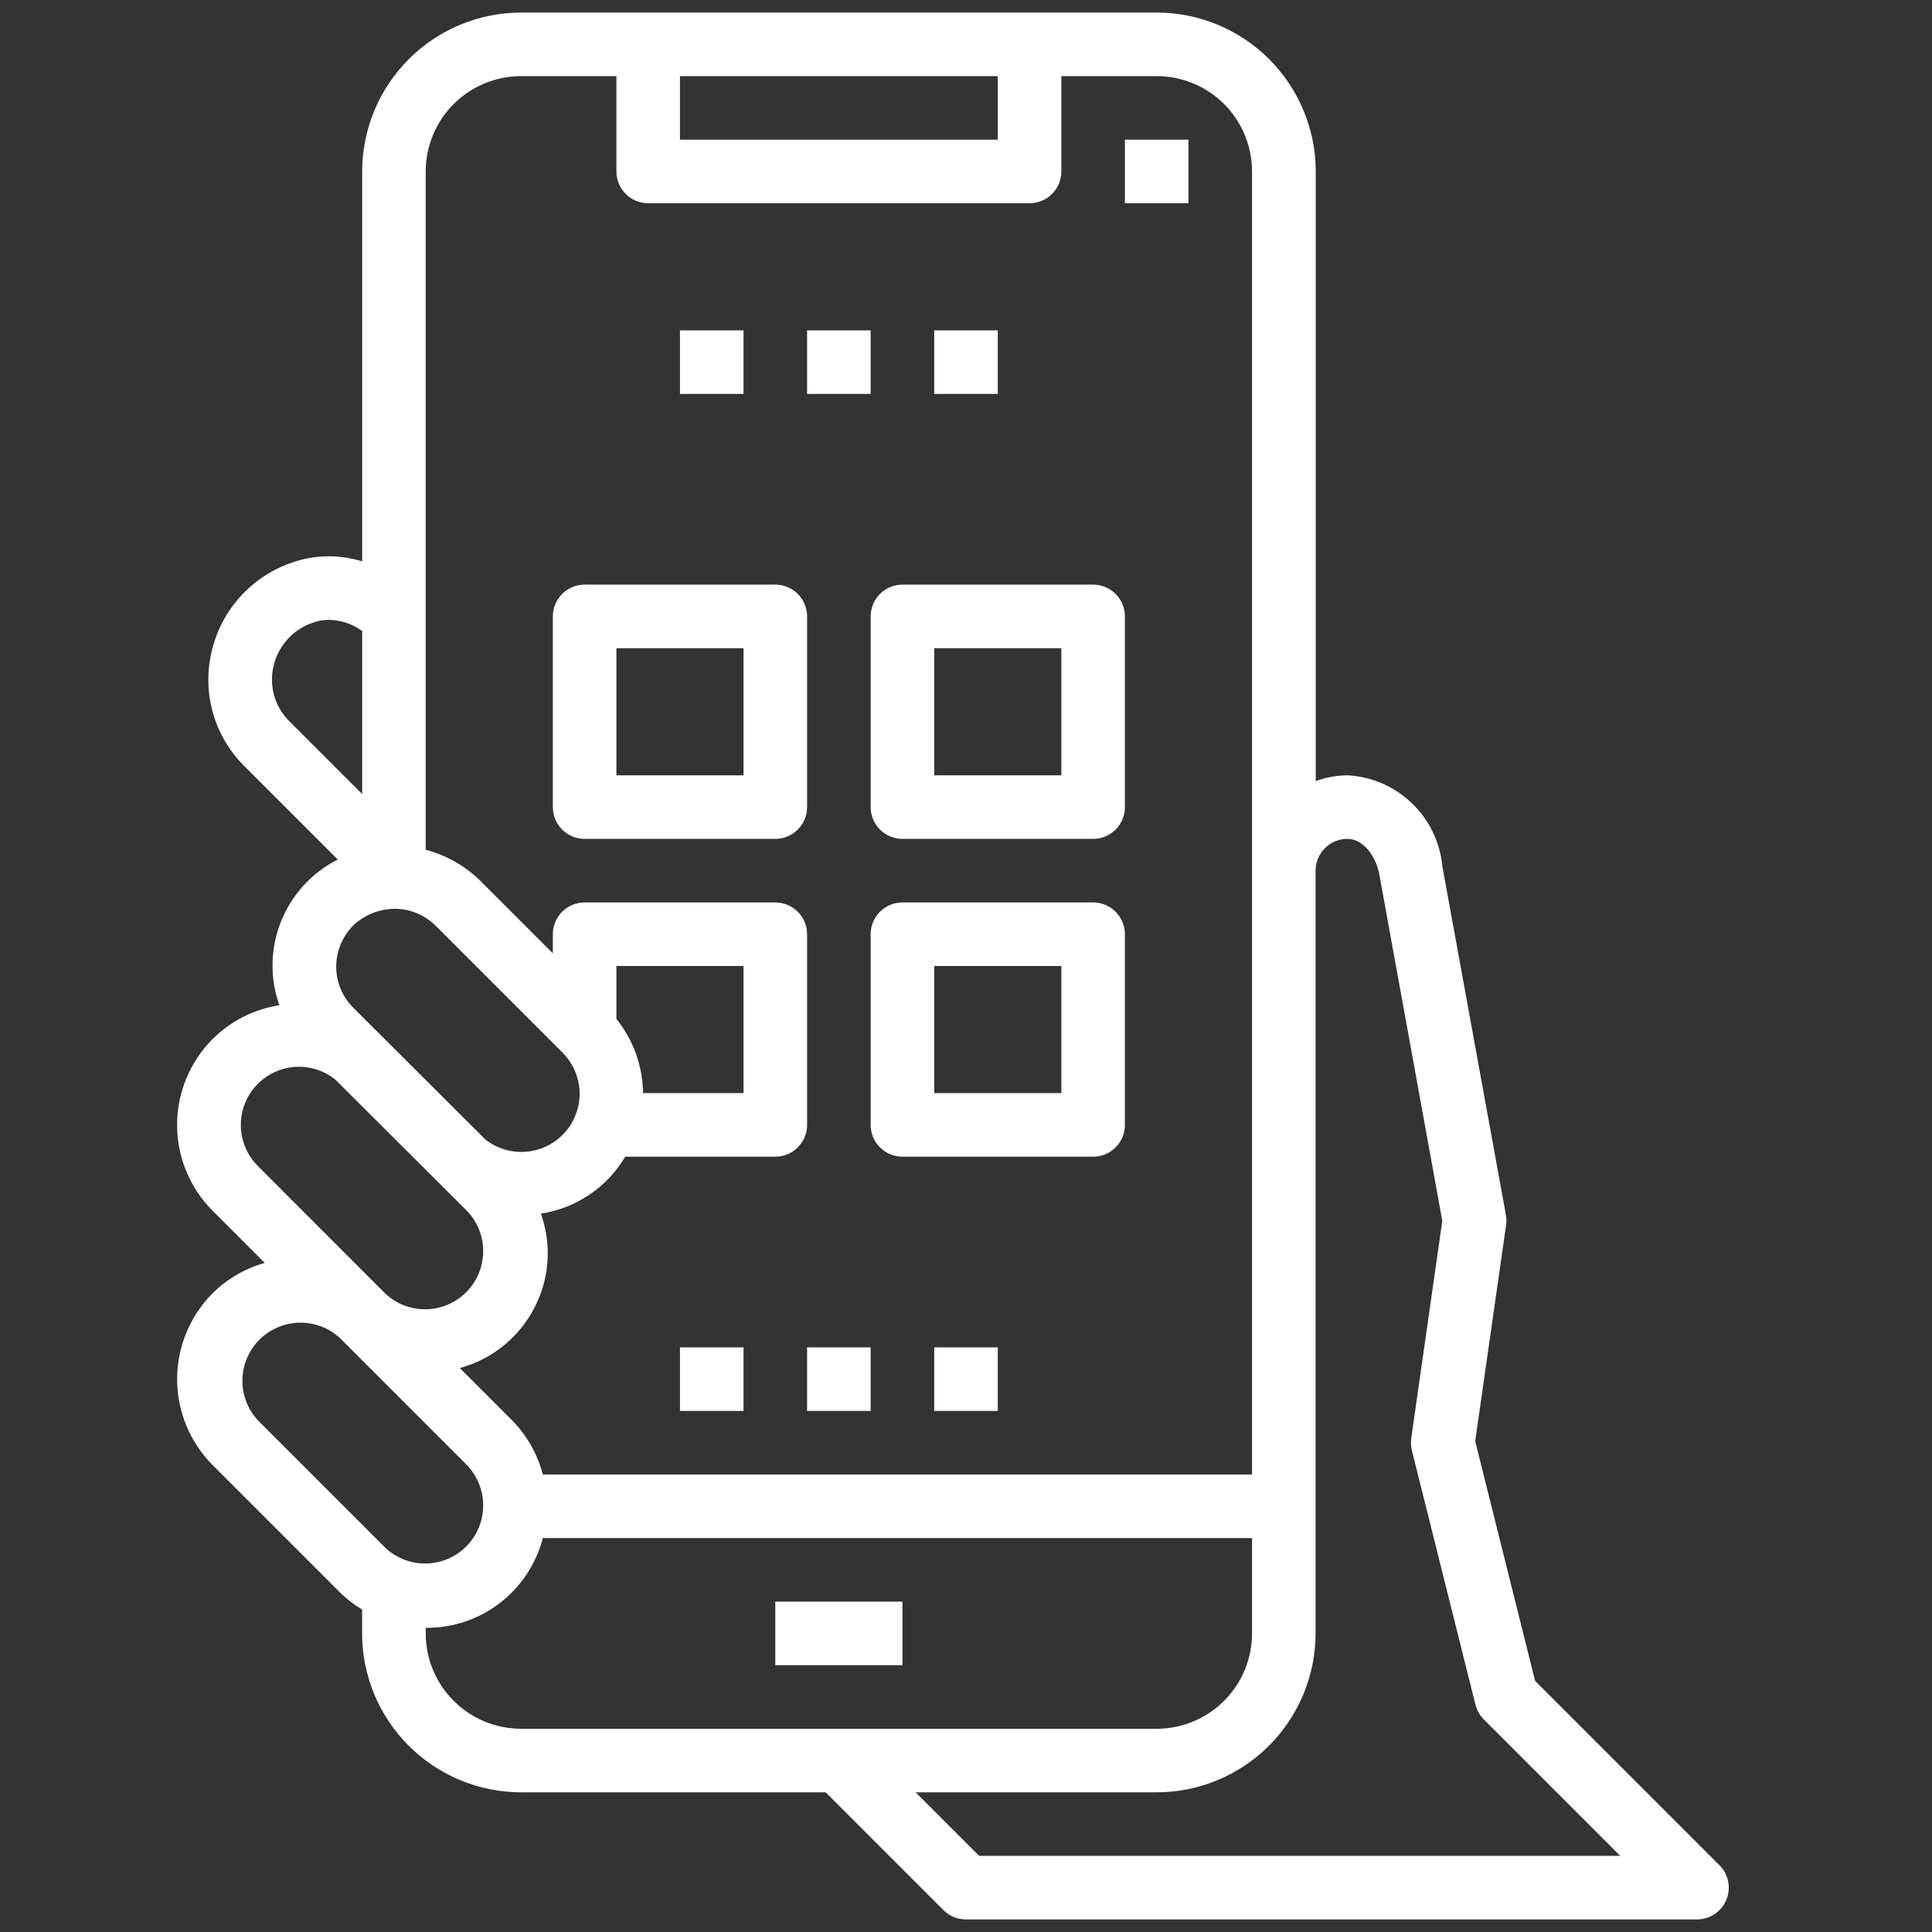
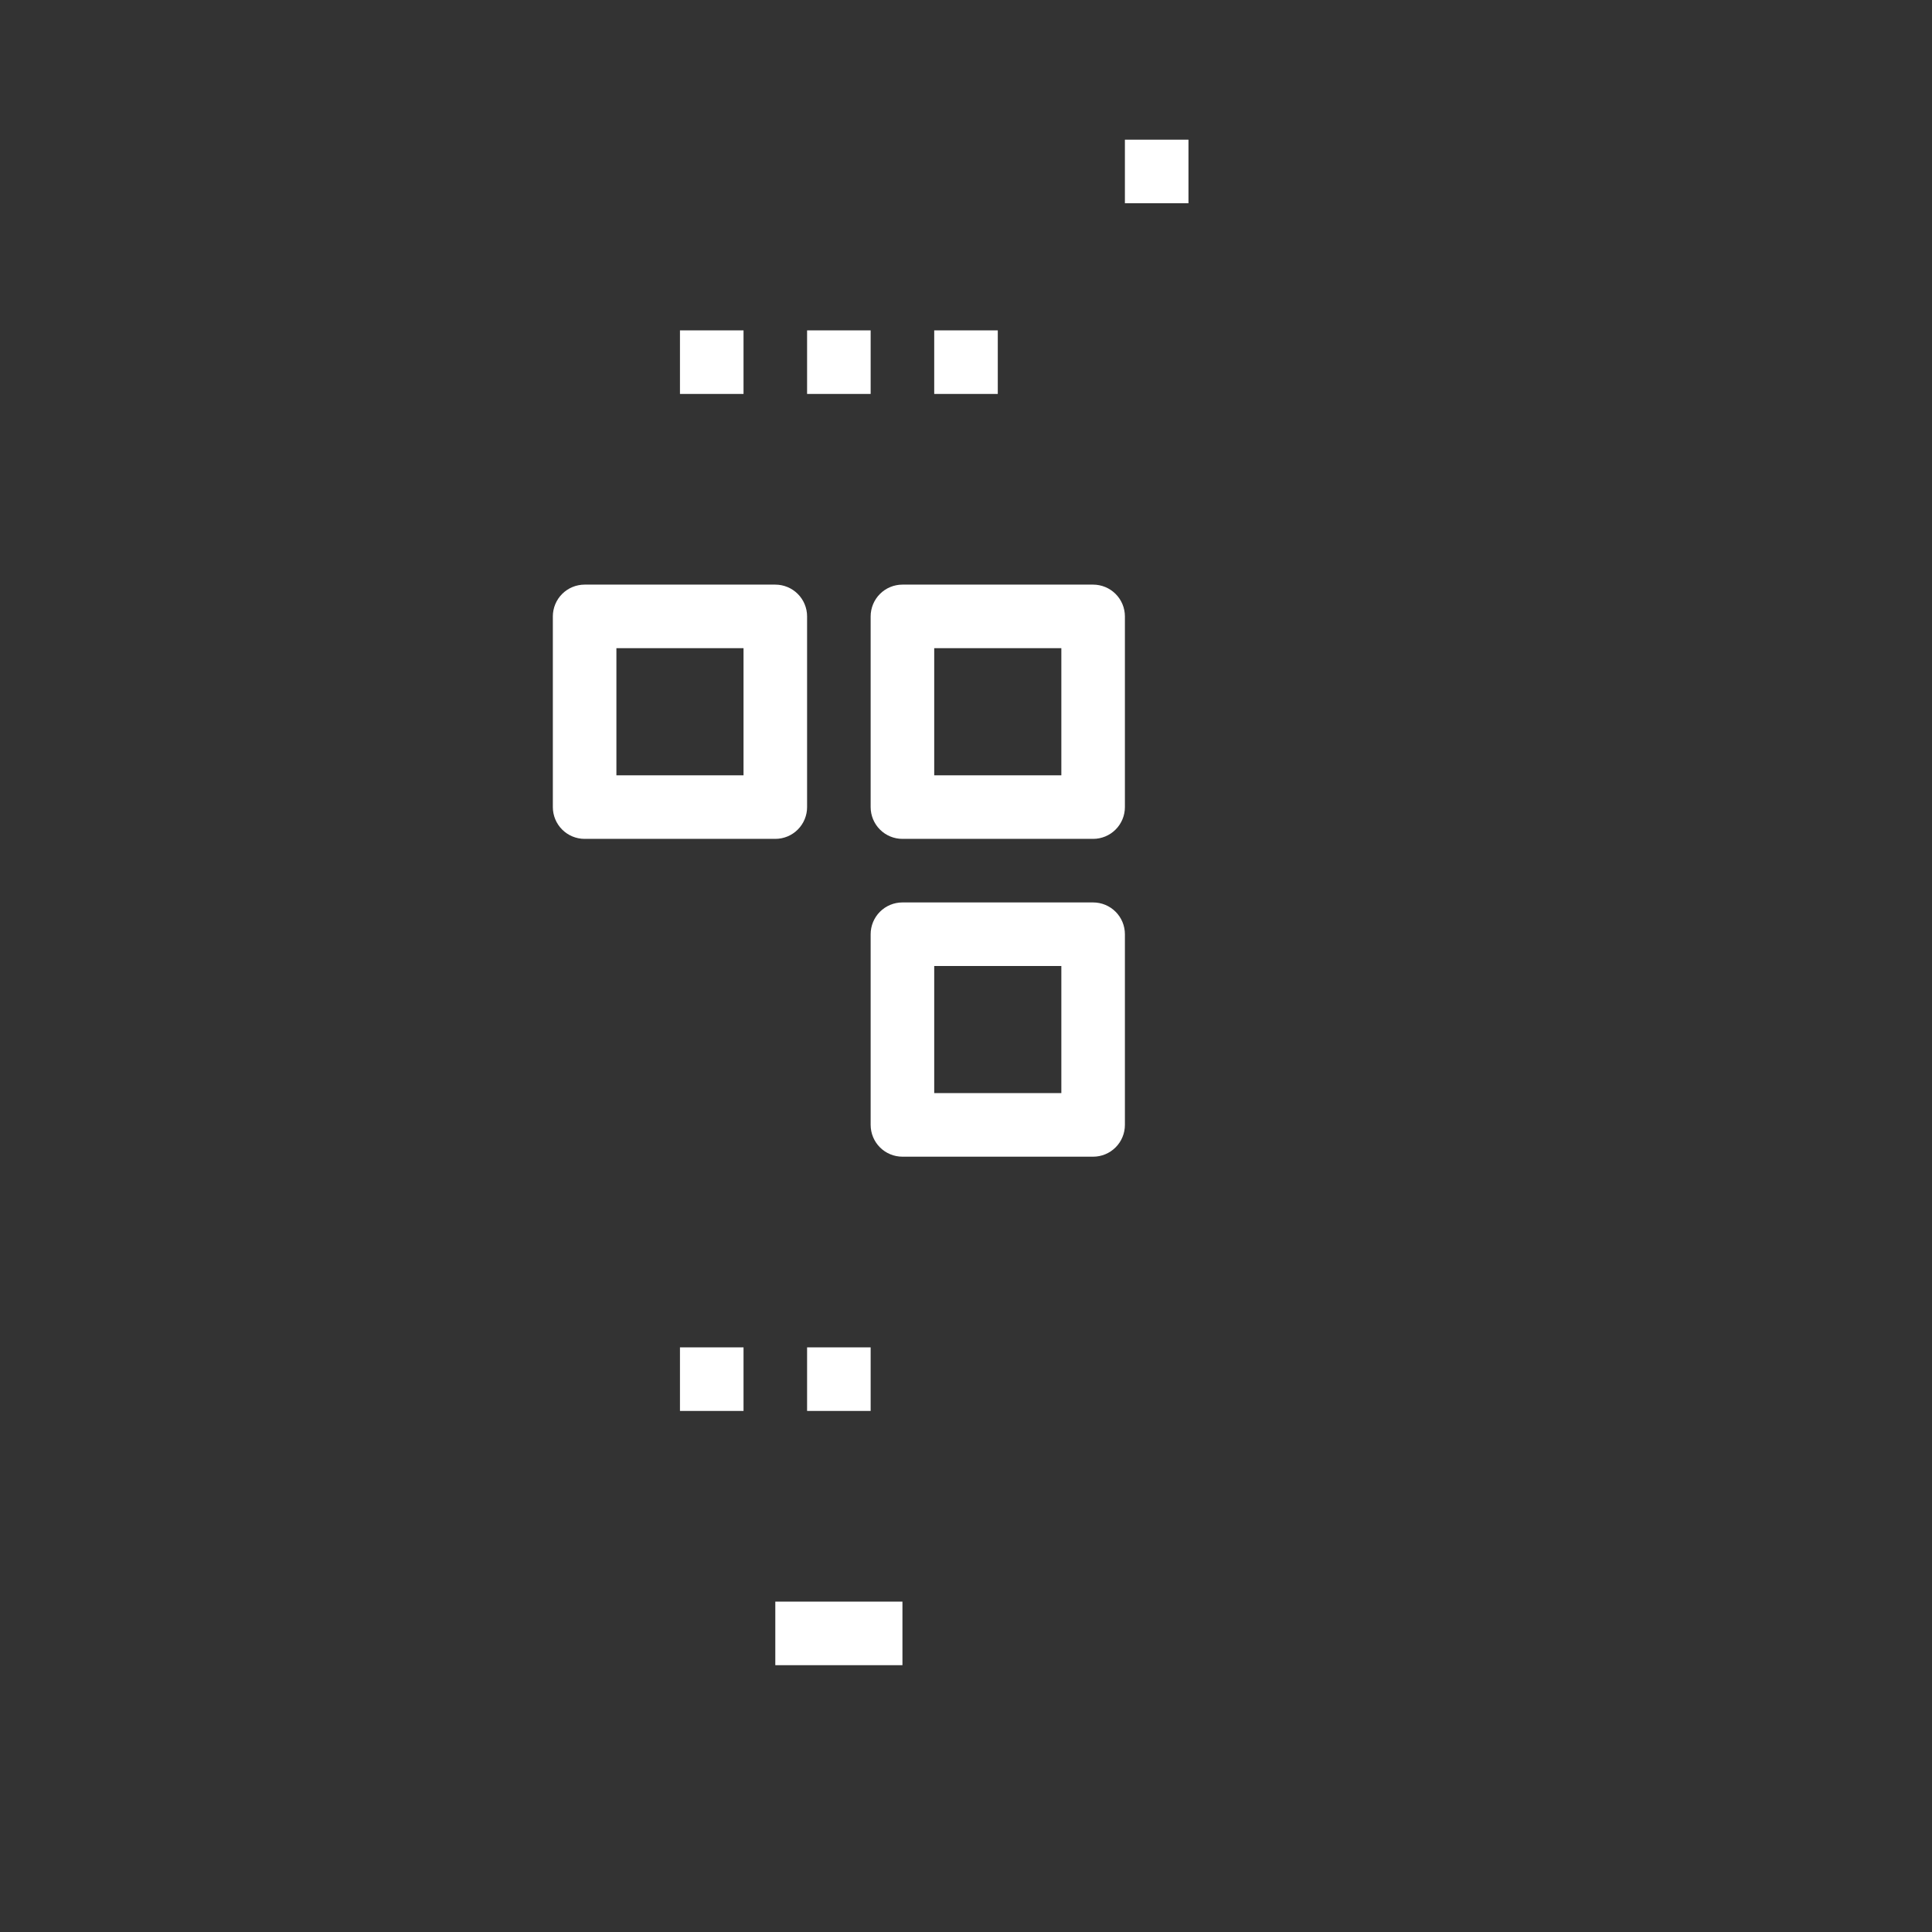
<svg xmlns="http://www.w3.org/2000/svg" width="1080" zoomAndPan="magnify" viewBox="0 0 810 810" height="1080" preserveAspectRatio="xMidYMid meet" version="1.0">
  <rect x="0" y="0" width="810" height="810" fill="#333333" stroke="none" />
  <path fill="#ffffff" d="M 285.078 138.512 L 311.727 138.512 L 311.727 165.16 L 285.078 165.16 Z M 285.078 138.512 " fill-opacity="1" fill-rule="nonzero" />
  <path fill="#ffffff" d="M 338.375 138.512 L 365.023 138.512 L 365.023 165.16 L 338.375 165.16 Z M 338.375 138.512 " fill-opacity="1" fill-rule="nonzero" />
  <path fill="#ffffff" d="M 391.676 138.512 L 418.324 138.512 L 418.324 165.16 L 391.676 165.16 Z M 391.676 138.512 " fill-opacity="1" fill-rule="nonzero" />
  <path fill="#ffffff" d="M 471.621 58.562 L 498.27 58.562 L 498.27 85.211 L 471.621 85.211 Z M 471.621 58.562 " fill-opacity="1" fill-rule="nonzero" />
-   <path fill="#ffffff" d="M 723.77 796.508 C 724.277 795.293 724.594 794.027 724.723 792.715 C 724.852 791.402 724.785 790.102 724.527 788.809 C 724.273 787.516 723.832 786.289 723.211 785.125 C 722.59 783.965 721.812 782.918 720.879 781.984 L 643.598 704.703 L 618.48 604.227 L 631.434 513.617 C 631.633 512.188 631.609 510.762 631.352 509.344 L 604.703 363.148 C 604.586 361.898 604.41 360.66 604.184 359.43 C 603.953 358.199 603.668 356.98 603.332 355.777 C 602.992 354.57 602.602 353.383 602.16 352.211 C 601.715 351.043 601.219 349.895 600.676 348.766 C 600.129 347.641 599.531 346.539 598.891 345.465 C 598.246 344.395 597.555 343.352 596.816 342.34 C 596.082 341.328 595.301 340.348 594.477 339.406 C 593.652 338.465 592.789 337.559 591.883 336.695 C 590.977 335.828 590.035 335.004 589.059 334.223 C 588.082 333.441 587.07 332.707 586.027 332.016 C 584.984 331.324 583.91 330.68 582.809 330.082 C 581.711 329.488 580.586 328.941 579.434 328.445 C 578.285 327.949 577.117 327.504 575.926 327.113 C 574.738 326.723 573.535 326.383 572.312 326.098 C 571.094 325.816 569.867 325.586 568.625 325.41 C 567.387 325.234 566.141 325.117 564.891 325.051 C 560.332 325.098 555.91 325.91 551.633 327.492 L 551.633 71.887 C 551.633 70.797 551.605 69.711 551.551 68.621 C 551.496 67.531 551.414 66.445 551.305 65.359 C 551.199 64.277 551.062 63.195 550.902 62.117 C 550.742 61.039 550.555 59.965 550.34 58.898 C 550.125 57.828 549.887 56.766 549.621 55.707 C 549.355 54.652 549.062 53.602 548.746 52.559 C 548.43 51.516 548.086 50.48 547.719 49.453 C 547.352 48.43 546.957 47.414 546.539 46.406 C 546.125 45.398 545.68 44.402 545.215 43.418 C 544.746 42.434 544.258 41.461 543.742 40.5 C 543.23 39.539 542.691 38.59 542.133 37.656 C 541.57 36.719 540.988 35.801 540.383 34.895 C 539.777 33.988 539.148 33.098 538.5 32.223 C 537.848 31.348 537.18 30.488 536.488 29.645 C 535.797 28.805 535.082 27.977 534.352 27.172 C 533.617 26.363 532.867 25.574 532.098 24.805 C 531.328 24.031 530.539 23.281 529.73 22.547 C 528.922 21.816 528.098 21.105 527.254 20.414 C 526.414 19.723 525.555 19.051 524.68 18.402 C 523.801 17.754 522.91 17.125 522.008 16.52 C 521.102 15.914 520.18 15.328 519.246 14.77 C 518.309 14.207 517.363 13.672 516.402 13.156 C 515.441 12.641 514.469 12.152 513.48 11.684 C 512.496 11.219 511.5 10.777 510.496 10.359 C 509.488 9.941 508.473 9.547 507.445 9.18 C 506.418 8.812 505.387 8.469 504.344 8.152 C 503.301 7.836 502.25 7.543 501.191 7.277 C 500.137 7.012 499.07 6.773 498.004 6.559 C 496.934 6.348 495.859 6.16 494.781 5.996 C 493.707 5.836 492.625 5.703 491.539 5.594 C 490.453 5.488 489.367 5.406 488.281 5.352 C 487.191 5.297 486.102 5.27 485.012 5.266 L 218.457 5.266 C 217.367 5.27 216.277 5.297 215.188 5.352 C 214.102 5.406 213.016 5.488 211.93 5.594 C 210.844 5.703 209.762 5.836 208.684 5.996 C 207.605 6.16 206.535 6.348 205.465 6.559 C 204.395 6.773 203.332 7.012 202.277 7.277 C 201.219 7.543 200.168 7.836 199.125 8.152 C 198.082 8.469 197.051 8.812 196.023 9.18 C 194.996 9.547 193.98 9.941 192.973 10.359 C 191.969 10.777 190.973 11.219 189.988 11.684 C 189 12.152 188.027 12.641 187.066 13.156 C 186.105 13.672 185.16 14.207 184.223 14.77 C 183.289 15.328 182.367 15.914 181.461 16.52 C 180.555 17.125 179.664 17.754 178.789 18.402 C 177.914 19.051 177.055 19.723 176.215 20.414 C 175.371 21.105 174.547 21.816 173.738 22.547 C 172.93 23.281 172.141 24.031 171.371 24.805 C 170.602 25.574 169.848 26.363 169.117 27.172 C 168.387 27.977 167.672 28.805 166.98 29.645 C 166.289 30.488 165.621 31.348 164.969 32.223 C 164.32 33.098 163.691 33.988 163.086 34.895 C 162.48 35.801 161.898 36.719 161.336 37.656 C 160.777 38.59 160.238 39.539 159.727 40.5 C 159.211 41.461 158.719 42.434 158.254 43.418 C 157.789 44.402 157.344 45.398 156.926 46.406 C 156.512 47.414 156.117 48.43 155.75 49.453 C 155.383 50.48 155.039 51.516 154.723 52.559 C 154.406 53.602 154.113 54.652 153.848 55.707 C 153.582 56.766 153.344 57.828 153.129 58.898 C 152.914 59.965 152.727 61.039 152.566 62.117 C 152.406 63.195 152.27 64.277 152.164 65.359 C 152.055 66.445 151.973 67.531 151.918 68.621 C 151.863 69.711 151.836 70.797 151.836 71.887 L 151.836 235.352 C 149.426 234.602 146.977 234.047 144.477 233.695 C 141.98 233.34 139.473 233.188 136.949 233.238 C 134.43 233.289 131.926 233.543 129.445 233.996 C 126.965 234.453 124.535 235.105 122.16 235.953 C 120.082 236.672 118.055 237.523 116.082 238.504 C 114.113 239.484 112.211 240.586 110.379 241.809 C 108.547 243.035 106.805 244.367 105.145 245.816 C 103.484 247.262 101.922 248.809 100.457 250.453 C 98.996 252.102 97.645 253.832 96.402 255.652 C 95.16 257.473 94.043 259.363 93.043 261.324 C 92.043 263.285 91.172 265.305 90.43 267.375 C 89.688 269.449 89.082 271.562 88.609 273.715 C 88.137 275.801 87.797 277.91 87.59 280.043 C 87.383 282.176 87.309 284.309 87.371 286.449 C 87.434 288.59 87.629 290.719 87.957 292.836 C 88.289 294.949 88.75 297.039 89.344 299.094 C 89.938 301.152 90.656 303.164 91.5 305.133 C 92.348 307.098 93.316 309.004 94.402 310.852 C 95.488 312.695 96.688 314.465 97.996 316.16 C 99.305 317.852 100.715 319.457 102.227 320.977 L 141.613 360.363 C 140.277 361.039 138.973 361.773 137.699 362.566 C 136.43 363.359 135.195 364.207 134 365.113 C 132.805 366.016 131.656 366.973 130.547 367.98 C 129.438 368.992 128.375 370.047 127.363 371.152 C 126.352 372.254 125.387 373.402 124.48 374.594 C 123.57 375.785 122.715 377.016 121.918 378.285 C 121.117 379.551 120.379 380.855 119.695 382.188 C 119.016 383.523 118.395 384.887 117.84 386.277 C 117.281 387.668 116.785 389.082 116.355 390.516 C 115.926 391.953 115.559 393.406 115.262 394.875 C 114.961 396.344 114.73 397.82 114.562 399.312 C 114.398 400.801 114.301 402.293 114.27 403.793 C 114.238 405.293 114.273 406.789 114.379 408.285 C 114.48 409.777 114.652 411.266 114.891 412.746 C 115.129 414.227 115.434 415.691 115.805 417.145 C 116.176 418.594 116.613 420.027 117.113 421.441 C 114.488 421.848 111.914 422.461 109.387 423.273 C 106.859 424.086 104.414 425.09 102.043 426.289 C 99.676 427.484 97.414 428.863 95.262 430.414 C 93.109 431.969 91.094 433.68 89.211 435.551 C 88.027 436.73 86.906 437.969 85.844 439.258 C 84.781 440.547 83.785 441.887 82.855 443.277 C 81.926 444.664 81.066 446.098 80.281 447.57 C 79.492 449.043 78.777 450.551 78.137 452.094 C 77.496 453.641 76.934 455.211 76.445 456.809 C 75.961 458.406 75.555 460.027 75.227 461.668 C 74.902 463.305 74.656 464.957 74.492 466.617 C 74.328 468.281 74.246 469.949 74.246 471.621 C 74.246 473.293 74.328 474.957 74.492 476.621 C 74.656 478.285 74.902 479.938 75.227 481.574 C 75.555 483.215 75.961 484.832 76.445 486.43 C 76.934 488.031 77.496 489.602 78.137 491.145 C 78.777 492.688 79.492 494.199 80.281 495.672 C 81.066 497.145 81.926 498.574 82.855 499.965 C 83.785 501.352 84.781 502.691 85.844 503.984 C 86.906 505.273 88.027 506.508 89.211 507.691 L 111.008 529.488 C 106.895 530.637 102.988 532.285 99.289 534.43 C 95.594 536.574 92.227 539.145 89.184 542.148 C 88.004 543.328 86.883 544.566 85.824 545.859 C 84.77 547.148 83.773 548.492 82.848 549.879 C 81.922 551.27 81.066 552.699 80.277 554.176 C 79.492 555.648 78.781 557.156 78.141 558.699 C 77.504 560.242 76.941 561.812 76.457 563.41 C 75.973 565.012 75.566 566.629 75.242 568.266 C 74.918 569.906 74.672 571.555 74.508 573.219 C 74.344 574.879 74.266 576.547 74.266 578.215 C 74.266 579.887 74.344 581.551 74.508 583.215 C 74.672 584.875 74.918 586.527 75.242 588.164 C 75.566 589.805 75.973 591.422 76.457 593.02 C 76.941 594.617 77.504 596.188 78.141 597.73 C 78.781 599.277 79.492 600.785 80.277 602.258 C 81.066 603.73 81.922 605.164 82.848 606.551 C 83.773 607.941 84.77 609.281 85.824 610.574 C 86.883 611.867 88.004 613.102 89.184 614.285 L 142.48 667.582 C 145.309 670.352 148.418 672.758 151.809 674.805 L 151.809 684.812 C 151.809 685.902 151.836 686.988 151.891 688.078 C 151.945 689.168 152.027 690.254 152.137 691.34 C 152.246 692.422 152.379 693.504 152.539 694.582 C 152.699 695.66 152.887 696.734 153.102 697.801 C 153.316 698.871 153.555 699.934 153.82 700.992 C 154.086 702.047 154.379 703.098 154.695 704.141 C 155.012 705.184 155.355 706.219 155.723 707.246 C 156.09 708.27 156.484 709.285 156.902 710.293 C 157.32 711.301 157.762 712.297 158.227 713.281 C 158.695 714.266 159.184 715.238 159.699 716.199 C 160.211 717.16 160.75 718.109 161.312 719.043 C 161.871 719.98 162.453 720.898 163.062 721.805 C 163.668 722.711 164.293 723.602 164.945 724.477 C 165.594 725.352 166.262 726.211 166.957 727.055 C 167.648 727.895 168.359 728.723 169.09 729.527 C 169.824 730.336 170.574 731.125 171.344 731.895 C 172.117 732.668 172.906 733.418 173.711 734.152 C 174.52 734.883 175.344 735.594 176.188 736.285 C 177.031 736.977 177.887 737.648 178.766 738.297 C 179.641 738.945 180.531 739.574 181.438 740.18 C 182.344 740.785 183.262 741.371 184.195 741.93 C 185.133 742.492 186.078 743.027 187.039 743.543 C 188 744.059 188.977 744.547 189.961 745.016 C 190.945 745.48 191.941 745.922 192.949 746.34 C 193.953 746.758 194.969 747.152 195.996 747.52 C 197.023 747.887 198.059 748.23 199.102 748.547 C 200.141 748.863 201.191 749.156 202.25 749.422 C 203.309 749.688 204.371 749.926 205.438 750.141 C 206.508 750.352 207.582 750.539 208.66 750.703 C 209.738 750.863 210.816 750.996 211.902 751.105 C 212.988 751.211 214.074 751.293 215.164 751.348 C 216.25 751.402 217.34 751.43 218.43 751.434 L 346.156 751.434 L 395.551 800.828 C 396.805 802.078 398.25 803.043 399.887 803.719 C 401.523 804.398 403.227 804.734 405 804.73 L 711.461 804.73 C 712.777 804.73 714.066 804.539 715.328 804.156 C 716.59 803.777 717.766 803.219 718.863 802.488 C 719.957 801.754 720.926 800.879 721.762 799.863 C 722.598 798.844 723.266 797.727 723.773 796.508 Z M 285.078 31.914 L 418.324 31.914 L 418.324 58.562 L 285.078 58.562 Z M 178.484 258.43 L 178.484 71.887 C 178.484 70.578 178.547 69.273 178.676 67.969 C 178.805 66.668 178.996 65.375 179.25 64.09 C 179.508 62.805 179.824 61.539 180.203 60.285 C 180.586 59.031 181.027 57.801 181.527 56.59 C 182.027 55.383 182.586 54.199 183.203 53.047 C 183.82 51.891 184.492 50.77 185.219 49.68 C 185.949 48.594 186.727 47.543 187.559 46.531 C 188.387 45.52 189.266 44.547 190.191 43.625 C 191.117 42.699 192.086 41.82 193.098 40.988 C 194.109 40.156 195.16 39.379 196.25 38.652 C 197.336 37.926 198.461 37.254 199.613 36.637 C 200.77 36.02 201.949 35.457 203.16 34.957 C 204.371 34.457 205.602 34.016 206.852 33.637 C 208.105 33.258 209.375 32.938 210.66 32.684 C 211.941 32.43 213.234 32.234 214.539 32.109 C 215.84 31.98 217.148 31.914 218.457 31.914 L 258.43 31.914 L 258.43 71.887 C 258.43 72.762 258.516 73.629 258.688 74.488 C 258.855 75.348 259.109 76.18 259.445 76.988 C 259.777 77.797 260.191 78.562 260.676 79.293 C 261.16 80.02 261.715 80.691 262.332 81.309 C 262.953 81.93 263.625 82.48 264.352 82.969 C 265.078 83.453 265.848 83.863 266.656 84.199 C 267.465 84.535 268.297 84.785 269.156 84.957 C 270.012 85.129 270.879 85.211 271.754 85.211 L 431.648 85.211 C 432.523 85.211 433.387 85.129 434.246 84.957 C 435.105 84.785 435.938 84.535 436.746 84.199 C 437.555 83.863 438.324 83.453 439.051 82.969 C 439.777 82.48 440.449 81.93 441.07 81.309 C 441.688 80.691 442.238 80.02 442.727 79.293 C 443.211 78.562 443.621 77.797 443.957 76.988 C 444.293 76.18 444.543 75.348 444.715 74.488 C 444.887 73.629 444.973 72.762 444.973 71.887 L 444.973 31.914 L 484.945 31.914 C 486.254 31.914 487.559 31.98 488.863 32.109 C 490.164 32.234 491.461 32.43 492.742 32.684 C 494.027 32.938 495.297 33.258 496.547 33.637 C 497.801 34.016 499.031 34.457 500.242 34.957 C 501.453 35.457 502.633 36.02 503.789 36.637 C 504.941 37.254 506.062 37.926 507.152 38.652 C 508.242 39.379 509.293 40.156 510.305 40.988 C 511.316 41.82 512.285 42.699 513.211 43.625 C 514.137 44.547 515.016 45.52 515.844 46.531 C 516.676 47.543 517.453 48.594 518.18 49.68 C 518.91 50.77 519.582 51.891 520.199 53.047 C 520.816 54.199 521.375 55.383 521.875 56.59 C 522.375 57.801 522.816 59.031 523.195 60.285 C 523.578 61.539 523.895 62.805 524.148 64.09 C 524.406 65.375 524.598 66.668 524.727 67.969 C 524.855 69.273 524.918 70.578 524.918 71.887 L 524.918 618.188 L 227.586 618.188 C 226.465 613.895 224.812 609.82 222.621 605.965 C 220.43 602.109 217.773 598.602 214.66 595.445 L 192.781 573.566 C 194.102 573.207 195.406 572.793 196.691 572.324 C 197.977 571.859 199.242 571.34 200.488 570.77 C 201.73 570.199 202.949 569.578 204.141 568.906 C 205.336 568.238 206.5 567.52 207.633 566.754 C 208.766 565.988 209.867 565.176 210.934 564.32 C 212 563.461 213.031 562.562 214.027 561.621 C 215.02 560.684 215.973 559.703 216.887 558.684 C 217.801 557.664 218.668 556.609 219.496 555.516 C 220.324 554.426 221.102 553.305 221.836 552.148 C 222.57 550.996 223.258 549.812 223.895 548.602 C 224.531 547.391 225.117 546.156 225.656 544.895 C 226.191 543.637 226.676 542.355 227.105 541.059 C 227.535 539.758 227.914 538.445 228.238 537.113 C 228.559 535.785 228.828 534.445 229.039 533.094 C 229.254 531.742 229.41 530.383 229.512 529.02 C 229.613 527.652 229.66 526.285 229.648 524.918 C 229.57 519.391 228.609 514.02 226.77 508.809 C 228.59 508.535 230.387 508.156 232.164 507.684 C 233.941 507.207 235.684 506.637 237.398 505.969 C 239.113 505.301 240.781 504.539 242.41 503.684 C 244.039 502.832 245.617 501.891 247.141 500.859 C 248.664 499.832 250.129 498.723 251.531 497.531 C 252.93 496.34 254.262 495.074 255.523 493.738 C 256.785 492.398 257.969 490.992 259.074 489.523 C 260.176 488.055 261.199 486.527 262.133 484.945 L 325.051 484.945 C 325.926 484.945 326.793 484.859 327.652 484.688 C 328.508 484.52 329.344 484.266 330.152 483.93 C 330.961 483.594 331.727 483.184 332.453 482.699 C 333.184 482.215 333.855 481.66 334.473 481.043 C 335.094 480.422 335.645 479.75 336.129 479.023 C 336.617 478.297 337.027 477.527 337.363 476.719 C 337.695 475.91 337.949 475.078 338.121 474.219 C 338.293 473.363 338.375 472.496 338.375 471.621 L 338.375 391.676 C 338.375 390.801 338.293 389.934 338.121 389.074 C 337.949 388.215 337.695 387.383 337.363 386.574 C 337.027 385.766 336.617 385 336.129 384.27 C 335.645 383.543 335.094 382.871 334.473 382.254 C 333.855 381.633 333.184 381.082 332.453 380.594 C 331.727 380.109 330.961 379.699 330.152 379.363 C 329.344 379.027 328.508 378.777 327.652 378.605 C 326.793 378.434 325.926 378.352 325.051 378.352 L 245.105 378.352 C 244.23 378.352 243.363 378.434 242.508 378.605 C 241.648 378.777 240.816 379.027 240.008 379.363 C 239.199 379.699 238.43 380.109 237.703 380.594 C 236.977 381.082 236.301 381.633 235.684 382.254 C 235.066 382.871 234.512 383.543 234.027 384.27 C 233.539 385 233.129 385.766 232.797 386.574 C 232.461 387.383 232.207 388.215 232.039 389.074 C 231.867 389.934 231.781 390.801 231.781 391.676 L 231.781 399.668 L 201.27 369.168 C 198.09 366.07 194.574 363.43 190.711 361.242 C 186.852 359.059 182.773 357.402 178.484 356.27 Z M 258.43 427.117 L 258.43 405 L 311.727 405 L 311.727 458.297 L 269.598 458.297 C 269.562 455.48 269.293 452.691 268.793 449.922 C 268.297 447.148 267.57 444.441 266.621 441.793 C 265.672 439.141 264.508 436.59 263.133 434.133 C 261.758 431.676 260.191 429.352 258.43 427.156 Z M 121.07 302.133 C 119.625 300.668 118.383 299.047 117.348 297.27 C 116.309 295.492 115.512 293.613 114.949 291.633 C 114.387 289.652 114.078 287.637 114.023 285.578 C 113.973 283.52 114.176 281.488 114.633 279.484 C 114.867 278.422 115.168 277.379 115.539 276.355 C 115.91 275.332 116.344 274.336 116.84 273.367 C 117.34 272.402 117.898 271.469 118.52 270.574 C 119.137 269.684 119.812 268.832 120.543 268.023 C 121.273 267.219 122.051 266.461 122.879 265.754 C 123.707 265.051 124.578 264.402 125.492 263.809 C 126.402 263.215 127.352 262.684 128.332 262.215 C 129.312 261.746 130.32 261.34 131.355 261 C 133.449 260.246 135.605 259.875 137.832 259.883 C 140.348 259.918 142.801 260.332 145.191 261.125 C 147.582 261.918 149.797 263.055 151.836 264.531 L 151.836 332.898 Z M 148.062 388.035 C 149.223 386.934 150.473 385.949 151.816 385.082 C 153.16 384.215 154.574 383.48 156.059 382.879 C 157.539 382.277 159.066 381.82 160.633 381.508 C 162.203 381.195 163.785 381.031 165.387 381.016 C 166.977 381.008 168.555 381.16 170.117 381.465 C 171.68 381.766 173.195 382.219 174.668 382.824 C 176.141 383.426 177.543 384.164 178.871 385.043 C 180.199 385.918 181.43 386.918 182.562 388.035 L 235.777 441.242 C 236.918 442.379 237.938 443.613 238.836 444.953 C 239.734 446.289 240.492 447.699 241.117 449.184 C 241.738 450.672 242.207 452.203 242.531 453.781 C 242.852 455.359 243.02 456.953 243.027 458.562 C 243.008 461.539 242.461 464.418 241.387 467.195 C 240.199 470.473 238.359 473.336 235.871 475.777 C 235.352 476.301 234.809 476.797 234.242 477.27 C 233.676 477.742 233.09 478.188 232.484 478.609 C 231.879 479.027 231.254 479.418 230.613 479.781 C 229.969 480.145 229.312 480.48 228.641 480.781 C 227.969 481.086 227.285 481.359 226.59 481.602 C 225.891 481.844 225.188 482.051 224.473 482.23 C 223.754 482.41 223.035 482.555 222.305 482.668 C 221.578 482.777 220.844 482.859 220.109 482.906 C 219.371 482.953 218.637 482.965 217.898 482.945 C 217.16 482.926 216.426 482.871 215.695 482.785 C 214.965 482.699 214.234 482.578 213.516 482.426 C 212.793 482.273 212.082 482.09 211.375 481.871 C 210.672 481.656 209.977 481.406 209.297 481.129 C 208.613 480.848 207.945 480.539 207.289 480.199 C 206.637 479.859 206 479.488 205.379 479.09 C 204.758 478.695 204.156 478.27 203.574 477.816 L 148.117 422.48 C 146.98 421.352 145.965 420.125 145.074 418.797 C 144.184 417.469 143.43 416.066 142.812 414.59 C 142.199 413.113 141.738 411.59 141.426 410.02 C 141.113 408.449 140.961 406.863 140.961 405.266 C 140.965 403.668 141.125 402.086 141.438 400.52 C 141.746 398.949 142.207 397.43 142.816 395.953 C 143.426 394.473 144.172 393.07 145.055 391.738 C 145.938 390.406 146.941 389.172 148.062 388.035 Z M 108.09 488.848 C 107.242 488 106.461 487.094 105.746 486.129 C 105.035 485.164 104.395 484.152 103.828 483.094 C 103.266 482.035 102.781 480.938 102.379 479.809 C 101.977 478.68 101.656 477.523 101.426 476.348 C 101.191 475.168 101.047 473.98 100.988 472.781 C 100.934 471.586 100.965 470.387 101.082 469.195 C 101.203 468 101.41 466.82 101.703 465.656 C 101.996 464.492 102.375 463.359 102.836 462.25 C 103.297 461.141 103.836 460.074 104.453 459.047 C 105.074 458.016 105.766 457.039 106.527 456.113 C 107.293 455.188 108.117 454.324 109.008 453.52 C 109.898 452.715 110.844 451.98 111.844 451.316 C 112.844 450.652 113.887 450.062 114.973 449.555 C 116.059 449.043 117.176 448.613 118.324 448.27 C 119.477 447.922 120.645 447.664 121.832 447.492 C 123.02 447.316 124.211 447.234 125.414 447.238 C 128.16 447.242 130.828 447.703 133.422 448.617 C 136.012 449.531 138.379 450.848 140.523 452.566 L 195.805 507.691 C 196.352 508.258 196.867 508.852 197.352 509.469 C 197.84 510.09 198.297 510.73 198.723 511.391 C 199.145 512.055 199.539 512.734 199.898 513.438 C 200.254 514.137 200.578 514.855 200.871 515.586 C 201.16 516.316 201.414 517.062 201.629 517.82 C 201.848 518.574 202.027 519.34 202.172 520.113 C 202.312 520.891 202.418 521.668 202.488 522.453 C 202.555 523.238 202.586 524.023 202.574 524.809 C 202.566 525.598 202.52 526.383 202.438 527.164 C 202.352 527.945 202.23 528.723 202.07 529.496 C 201.91 530.266 201.715 531.027 201.48 531.777 C 201.246 532.531 200.977 533.27 200.672 533.996 C 200.367 534.719 200.027 535.43 199.652 536.121 C 199.277 536.816 198.871 537.488 198.434 538.141 C 197.996 538.797 197.523 539.426 197.023 540.035 C 196.523 540.641 195.996 541.223 195.438 541.781 C 194.883 542.336 194.301 542.867 193.691 543.367 C 193.086 543.867 192.453 544.336 191.801 544.773 C 191.148 545.215 190.473 545.621 189.781 545.996 C 189.09 546.367 188.379 546.707 187.652 547.012 C 186.93 547.316 186.188 547.586 185.438 547.82 C 184.688 548.055 183.926 548.25 183.152 548.41 C 182.383 548.57 181.605 548.691 180.824 548.777 C 180.039 548.863 179.254 548.91 178.469 548.918 C 177.68 548.926 176.895 548.895 176.109 548.828 C 175.328 548.762 174.547 548.656 173.773 548.512 C 173 548.367 172.234 548.188 171.477 547.973 C 170.723 547.754 169.977 547.5 169.246 547.211 C 168.512 546.922 167.797 546.598 167.094 546.238 C 166.395 545.879 165.715 545.488 165.051 545.062 C 164.387 544.637 163.746 544.18 163.129 543.695 C 162.512 543.207 161.918 542.691 161.348 542.145 Z M 161.387 648.742 L 108.09 595.445 C 107.562 594.871 107.062 594.277 106.594 593.66 C 106.121 593.039 105.684 592.398 105.273 591.738 C 104.863 591.078 104.488 590.398 104.145 589.699 C 103.797 589.004 103.488 588.293 103.211 587.562 C 102.938 586.836 102.695 586.098 102.488 585.348 C 102.285 584.598 102.113 583.84 101.98 583.074 C 101.848 582.309 101.754 581.539 101.695 580.762 C 101.633 579.988 101.613 579.211 101.629 578.434 C 101.645 577.656 101.695 576.879 101.785 576.109 C 101.875 575.336 102 574.57 102.164 573.809 C 102.324 573.047 102.523 572.297 102.758 571.555 C 102.992 570.812 103.262 570.086 103.566 569.371 C 103.871 568.652 104.211 567.953 104.582 567.27 C 104.953 566.59 105.355 565.926 105.789 565.281 C 106.227 564.637 106.691 564.012 107.184 563.414 C 107.68 562.812 108.203 562.238 108.75 561.688 C 109.301 561.137 109.875 560.613 110.477 560.117 C 111.074 559.625 111.695 559.156 112.34 558.723 C 112.984 558.285 113.648 557.883 114.332 557.512 C 115.016 557.137 115.715 556.801 116.43 556.496 C 117.145 556.188 117.871 555.918 118.613 555.684 C 119.355 555.449 120.105 555.25 120.863 555.086 C 121.625 554.922 122.391 554.793 123.164 554.703 C 123.938 554.613 124.711 554.559 125.488 554.543 C 126.266 554.527 127.043 554.551 127.816 554.605 C 128.594 554.664 129.363 554.762 130.133 554.895 C 130.898 555.023 131.656 555.191 132.406 555.398 C 133.156 555.602 133.895 555.844 134.621 556.117 C 135.348 556.395 136.062 556.703 136.758 557.047 C 137.457 557.391 138.137 557.766 138.797 558.176 C 139.461 558.582 140.102 559.023 140.719 559.492 C 141.34 559.961 141.938 560.461 142.508 560.988 L 195.805 614.285 C 196.352 614.852 196.867 615.445 197.352 616.066 C 197.84 616.684 198.297 617.324 198.723 617.988 C 199.145 618.648 199.539 619.332 199.898 620.031 C 200.254 620.734 200.578 621.449 200.871 622.18 C 201.16 622.914 201.414 623.656 201.629 624.414 C 201.848 625.172 202.027 625.938 202.172 626.711 C 202.312 627.484 202.418 628.262 202.488 629.047 C 202.555 629.832 202.586 630.617 202.574 631.406 C 202.566 632.191 202.52 632.977 202.438 633.758 C 202.352 634.543 202.23 635.32 202.07 636.09 C 201.91 636.859 201.715 637.621 201.48 638.375 C 201.246 639.125 200.977 639.863 200.672 640.59 C 200.367 641.316 200.027 642.023 199.652 642.719 C 199.277 643.41 198.871 644.082 198.434 644.738 C 197.996 645.391 197.523 646.02 197.023 646.629 C 196.523 647.238 195.996 647.82 195.438 648.375 C 194.883 648.934 194.301 649.461 193.691 649.961 C 193.086 650.461 192.453 650.93 191.801 651.371 C 191.148 651.809 190.473 652.215 189.781 652.59 C 189.09 652.965 188.379 653.305 187.652 653.609 C 186.93 653.914 186.188 654.184 185.438 654.418 C 184.688 654.648 183.926 654.848 183.152 655.008 C 182.383 655.164 181.605 655.289 180.824 655.371 C 180.039 655.457 179.254 655.504 178.469 655.512 C 177.68 655.52 176.895 655.492 176.109 655.422 C 175.328 655.355 174.547 655.25 173.773 655.105 C 173 654.965 172.234 654.785 171.477 654.566 C 170.723 654.348 169.977 654.094 169.246 653.805 C 168.512 653.516 167.797 653.191 167.094 652.832 C 166.395 652.473 165.715 652.082 165.051 651.656 C 164.387 651.23 163.746 650.777 163.129 650.289 C 162.512 649.801 161.918 649.285 161.348 648.742 Z M 218.457 724.785 C 217.148 724.785 215.84 724.719 214.539 724.59 C 213.234 724.465 211.941 724.27 210.66 724.016 C 209.375 723.762 208.105 723.441 206.852 723.062 C 205.602 722.684 204.371 722.242 203.16 721.742 C 201.949 721.238 200.77 720.68 199.613 720.062 C 198.461 719.445 197.336 718.773 196.25 718.047 C 195.16 717.32 194.109 716.543 193.098 715.711 C 192.086 714.879 191.117 714 190.191 713.074 C 189.266 712.148 188.387 711.18 187.559 710.168 C 186.727 709.156 185.949 708.105 185.219 707.02 C 184.492 705.93 183.82 704.809 183.203 703.652 C 182.586 702.5 182.027 701.316 181.527 700.109 C 181.023 698.898 180.586 697.668 180.203 696.414 C 179.824 695.16 179.508 693.895 179.25 692.609 C 178.996 691.324 178.805 690.031 178.676 688.73 C 178.547 687.426 178.484 686.121 178.484 684.812 L 178.484 682.48 L 178.59 682.48 C 179.977 682.488 181.363 682.441 182.746 682.336 C 184.129 682.23 185.504 682.066 186.875 681.848 C 188.242 681.629 189.602 681.355 190.949 681.023 C 192.297 680.691 193.625 680.305 194.941 679.863 C 196.254 679.422 197.551 678.926 198.824 678.379 C 200.098 677.828 201.348 677.227 202.57 676.574 C 203.793 675.922 204.988 675.223 206.156 674.469 C 207.32 673.719 208.453 672.922 209.555 672.074 C 210.652 671.23 211.719 670.34 212.742 669.41 C 213.77 668.477 214.754 667.5 215.703 666.488 C 216.648 665.473 217.551 664.422 218.406 663.332 C 219.266 662.242 220.078 661.117 220.844 659.961 C 221.609 658.805 222.324 657.621 222.992 656.402 C 223.66 655.188 224.277 653.945 224.84 652.68 C 225.406 651.414 225.918 650.125 226.375 648.816 C 226.832 647.508 227.234 646.18 227.586 644.836 L 524.918 644.836 L 524.918 684.812 C 524.918 686.121 524.855 687.426 524.727 688.73 C 524.598 690.031 524.406 691.324 524.148 692.609 C 523.895 693.895 523.578 695.16 523.195 696.414 C 522.816 697.668 522.375 698.898 521.875 700.109 C 521.375 701.316 520.816 702.5 520.199 703.652 C 519.582 704.809 518.91 705.93 518.18 707.02 C 517.453 708.105 516.676 709.156 515.844 710.168 C 515.016 711.18 514.137 712.148 513.211 713.074 C 512.285 714 511.316 714.879 510.305 715.711 C 509.293 716.543 508.242 717.32 507.152 718.047 C 506.062 718.773 504.941 719.445 503.789 720.062 C 502.633 720.68 501.453 721.238 500.242 721.742 C 499.031 722.242 497.801 722.684 496.547 723.062 C 495.297 723.441 494.027 723.762 492.742 724.016 C 491.461 724.27 490.164 724.465 488.863 724.59 C 487.559 724.719 486.254 724.785 484.945 724.785 Z M 410.516 778.082 L 383.867 751.434 L 484.945 751.434 C 486.035 751.43 487.125 751.402 488.211 751.348 C 489.301 751.293 490.387 751.211 491.473 751.105 C 492.559 750.996 493.637 750.863 494.715 750.703 C 495.793 750.539 496.867 750.352 497.938 750.141 C 499.004 749.926 500.07 749.688 501.125 749.422 C 502.184 749.156 503.234 748.863 504.273 748.547 C 505.316 748.23 506.352 747.887 507.379 747.52 C 508.406 747.152 509.422 746.758 510.426 746.34 C 511.434 745.922 512.43 745.48 513.414 745.016 C 514.402 744.547 515.375 744.059 516.336 743.543 C 517.297 743.027 518.242 742.492 519.18 741.93 C 520.113 741.371 521.031 740.785 521.938 740.18 C 522.844 739.574 523.734 738.945 524.609 738.297 C 525.488 737.648 526.344 736.977 527.188 736.285 C 528.031 735.594 528.855 734.883 529.664 734.152 C 530.469 733.418 531.258 732.668 532.031 731.895 C 532.801 731.125 533.551 730.336 534.285 729.527 C 535.016 728.723 535.727 727.895 536.422 727.055 C 537.113 726.211 537.781 725.352 538.43 724.477 C 539.082 723.602 539.707 722.711 540.316 721.805 C 540.922 720.898 541.504 719.98 542.062 719.043 C 542.625 718.109 543.164 717.16 543.676 716.199 C 544.191 715.238 544.68 714.266 545.148 713.281 C 545.613 712.297 546.055 711.301 546.473 710.293 C 546.891 709.285 547.285 708.27 547.652 707.246 C 548.02 706.219 548.363 705.184 548.68 704.141 C 548.996 703.098 549.289 702.047 549.555 700.992 C 549.82 699.934 550.059 698.871 550.273 697.801 C 550.488 696.734 550.676 695.66 550.836 694.582 C 550.996 693.504 551.129 692.422 551.238 691.34 C 551.348 690.254 551.43 689.168 551.484 688.078 C 551.539 686.988 551.566 685.902 551.566 684.812 L 551.566 364.945 C 551.57 364.074 551.66 363.211 551.836 362.355 C 552.012 361.504 552.266 360.676 552.605 359.871 C 552.941 359.066 553.352 358.305 553.84 357.582 C 554.328 356.859 554.879 356.191 555.496 355.574 C 556.117 354.961 556.789 354.414 557.512 353.93 C 558.238 353.445 559.004 353.039 559.812 352.707 C 560.617 352.375 561.445 352.125 562.301 351.953 C 563.156 351.785 564.02 351.699 564.891 351.699 C 571.848 351.699 577.215 359.508 578.43 367.41 L 604.691 511.859 L 591.672 602.973 C 591.434 604.695 591.52 606.402 591.941 608.09 L 618.59 714.684 C 619.184 717.074 620.352 719.137 622.094 720.879 L 679.293 778.082 Z M 410.516 778.082 " fill-opacity="1" fill-rule="nonzero" />
  <path fill="#ffffff" d="M 325.051 671.488 L 378.352 671.488 L 378.352 698.137 L 325.051 698.137 Z M 325.051 671.488 " fill-opacity="1" fill-rule="nonzero" />
  <path fill="#ffffff" d="M 245.105 351.699 L 325.051 351.699 C 325.926 351.699 326.793 351.617 327.652 351.445 C 328.508 351.273 329.344 351.02 330.152 350.688 C 330.961 350.352 331.727 349.941 332.453 349.457 C 333.184 348.969 333.855 348.418 334.473 347.797 C 335.094 347.18 335.645 346.508 336.129 345.777 C 336.617 345.051 337.027 344.285 337.363 343.477 C 337.695 342.668 337.949 341.832 338.121 340.977 C 338.293 340.117 338.375 339.25 338.375 338.375 L 338.375 258.43 C 338.375 257.555 338.293 256.688 338.121 255.832 C 337.949 254.973 337.695 254.141 337.363 253.332 C 337.027 252.523 336.617 251.754 336.129 251.027 C 335.645 250.301 335.094 249.625 334.473 249.008 C 333.855 248.391 333.184 247.836 332.453 247.352 C 331.727 246.863 330.961 246.453 330.152 246.121 C 329.344 245.785 328.508 245.531 327.652 245.363 C 326.793 245.191 325.926 245.105 325.051 245.105 L 245.105 245.105 C 244.23 245.105 243.363 245.191 242.508 245.363 C 241.648 245.531 240.816 245.785 240.008 246.121 C 239.199 246.453 238.43 246.863 237.703 247.352 C 236.977 247.836 236.301 248.391 235.684 249.008 C 235.066 249.625 234.512 250.301 234.027 251.027 C 233.539 251.754 233.129 252.523 232.797 253.332 C 232.461 254.141 232.207 254.973 232.039 255.832 C 231.867 256.688 231.781 257.555 231.781 258.43 L 231.781 338.375 C 231.781 339.25 231.867 340.117 232.039 340.977 C 232.207 341.832 232.461 342.668 232.797 343.477 C 233.129 344.285 233.539 345.051 234.027 345.777 C 234.512 346.508 235.066 347.18 235.684 347.797 C 236.301 348.418 236.977 348.969 237.703 349.457 C 238.43 349.941 239.199 350.352 240.008 350.688 C 240.816 351.02 241.648 351.273 242.508 351.445 C 243.363 351.617 244.23 351.699 245.105 351.699 Z M 258.43 271.754 L 311.727 271.754 L 311.727 325.051 L 258.43 325.051 Z M 258.43 271.754 " fill-opacity="1" fill-rule="nonzero" />
  <path fill="#ffffff" d="M 365.023 338.375 C 365.023 339.25 365.109 340.117 365.281 340.977 C 365.453 341.832 365.703 342.668 366.039 343.477 C 366.375 344.285 366.785 345.051 367.27 345.777 C 367.758 346.508 368.309 347.18 368.93 347.797 C 369.547 348.418 370.219 348.969 370.945 349.457 C 371.676 349.941 372.441 350.352 373.25 350.688 C 374.059 351.02 374.891 351.273 375.75 351.445 C 376.609 351.617 377.477 351.699 378.352 351.699 L 458.297 351.699 C 459.172 351.699 460.039 351.617 460.895 351.445 C 461.754 351.273 462.586 351.02 463.395 350.688 C 464.203 350.352 464.973 349.941 465.699 349.457 C 466.426 348.969 467.098 348.418 467.719 347.797 C 468.336 347.18 468.891 346.508 469.375 345.777 C 469.859 345.051 470.27 344.285 470.605 343.477 C 470.941 342.668 471.195 341.832 471.363 340.977 C 471.535 340.117 471.621 339.25 471.621 338.375 L 471.621 258.43 C 471.621 257.555 471.535 256.688 471.363 255.832 C 471.195 254.973 470.941 254.141 470.605 253.332 C 470.27 252.523 469.859 251.754 469.375 251.027 C 468.891 250.301 468.336 249.625 467.719 249.008 C 467.098 248.391 466.426 247.836 465.699 247.352 C 464.973 246.863 464.203 246.453 463.395 246.121 C 462.586 245.785 461.754 245.531 460.895 245.363 C 460.039 245.191 459.172 245.105 458.297 245.105 L 378.352 245.105 C 377.477 245.105 376.609 245.191 375.75 245.363 C 374.891 245.531 374.059 245.785 373.25 246.121 C 372.441 246.453 371.676 246.863 370.945 247.352 C 370.219 247.836 369.547 248.391 368.93 249.008 C 368.309 249.625 367.758 250.301 367.27 251.027 C 366.785 251.754 366.375 252.523 366.039 253.332 C 365.703 254.141 365.453 254.973 365.281 255.832 C 365.109 256.688 365.023 257.555 365.023 258.43 Z M 391.676 271.754 L 444.973 271.754 L 444.973 325.051 L 391.676 325.051 Z M 391.676 271.754 " fill-opacity="1" fill-rule="nonzero" />
  <path fill="#ffffff" d="M 458.297 378.352 L 378.352 378.352 C 377.477 378.352 376.609 378.434 375.75 378.605 C 374.891 378.777 374.059 379.027 373.25 379.363 C 372.441 379.699 371.676 380.109 370.945 380.594 C 370.219 381.082 369.547 381.633 368.93 382.254 C 368.309 382.871 367.758 383.543 367.27 384.27 C 366.785 385 366.375 385.766 366.039 386.574 C 365.703 387.383 365.453 388.215 365.281 389.074 C 365.109 389.934 365.023 390.801 365.023 391.676 L 365.023 471.621 C 365.023 472.496 365.109 473.363 365.281 474.219 C 365.453 475.078 365.703 475.91 366.039 476.719 C 366.375 477.527 366.785 478.297 367.27 479.023 C 367.758 479.75 368.309 480.422 368.93 481.043 C 369.547 481.66 370.219 482.215 370.945 482.699 C 371.676 483.184 372.441 483.594 373.25 483.93 C 374.059 484.266 374.891 484.52 375.75 484.688 C 376.609 484.859 377.477 484.945 378.352 484.945 L 458.297 484.945 C 459.172 484.945 460.039 484.859 460.895 484.688 C 461.754 484.52 462.586 484.266 463.395 483.93 C 464.203 483.594 464.973 483.184 465.699 482.699 C 466.426 482.215 467.098 481.66 467.719 481.043 C 468.336 480.422 468.891 479.75 469.375 479.023 C 469.859 478.297 470.27 477.527 470.605 476.719 C 470.941 475.91 471.195 475.078 471.363 474.219 C 471.535 473.363 471.621 472.496 471.621 471.621 L 471.621 391.676 C 471.621 390.801 471.535 389.934 471.363 389.074 C 471.195 388.215 470.941 387.383 470.605 386.574 C 470.27 385.766 469.859 385 469.375 384.27 C 468.891 383.543 468.336 382.871 467.719 382.254 C 467.098 381.633 466.426 381.082 465.699 380.594 C 464.973 380.109 464.203 379.699 463.395 379.363 C 462.586 379.027 461.754 378.777 460.895 378.605 C 460.039 378.434 459.172 378.352 458.297 378.352 Z M 444.973 458.297 L 391.676 458.297 L 391.676 405 L 444.973 405 Z M 444.973 458.297 " fill-opacity="1" fill-rule="nonzero" />
  <path fill="#ffffff" d="M 285.078 564.891 L 311.727 564.891 L 311.727 591.539 L 285.078 591.539 Z M 285.078 564.891 " fill-opacity="1" fill-rule="nonzero" />
  <path fill="#ffffff" d="M 338.375 564.891 L 365.023 564.891 L 365.023 591.539 L 338.375 591.539 Z M 338.375 564.891 " fill-opacity="1" fill-rule="nonzero" />
-   <path fill="#ffffff" d="M 391.676 564.891 L 418.324 564.891 L 418.324 591.539 L 391.676 591.539 Z M 391.676 564.891 " fill-opacity="1" fill-rule="nonzero" />
</svg>